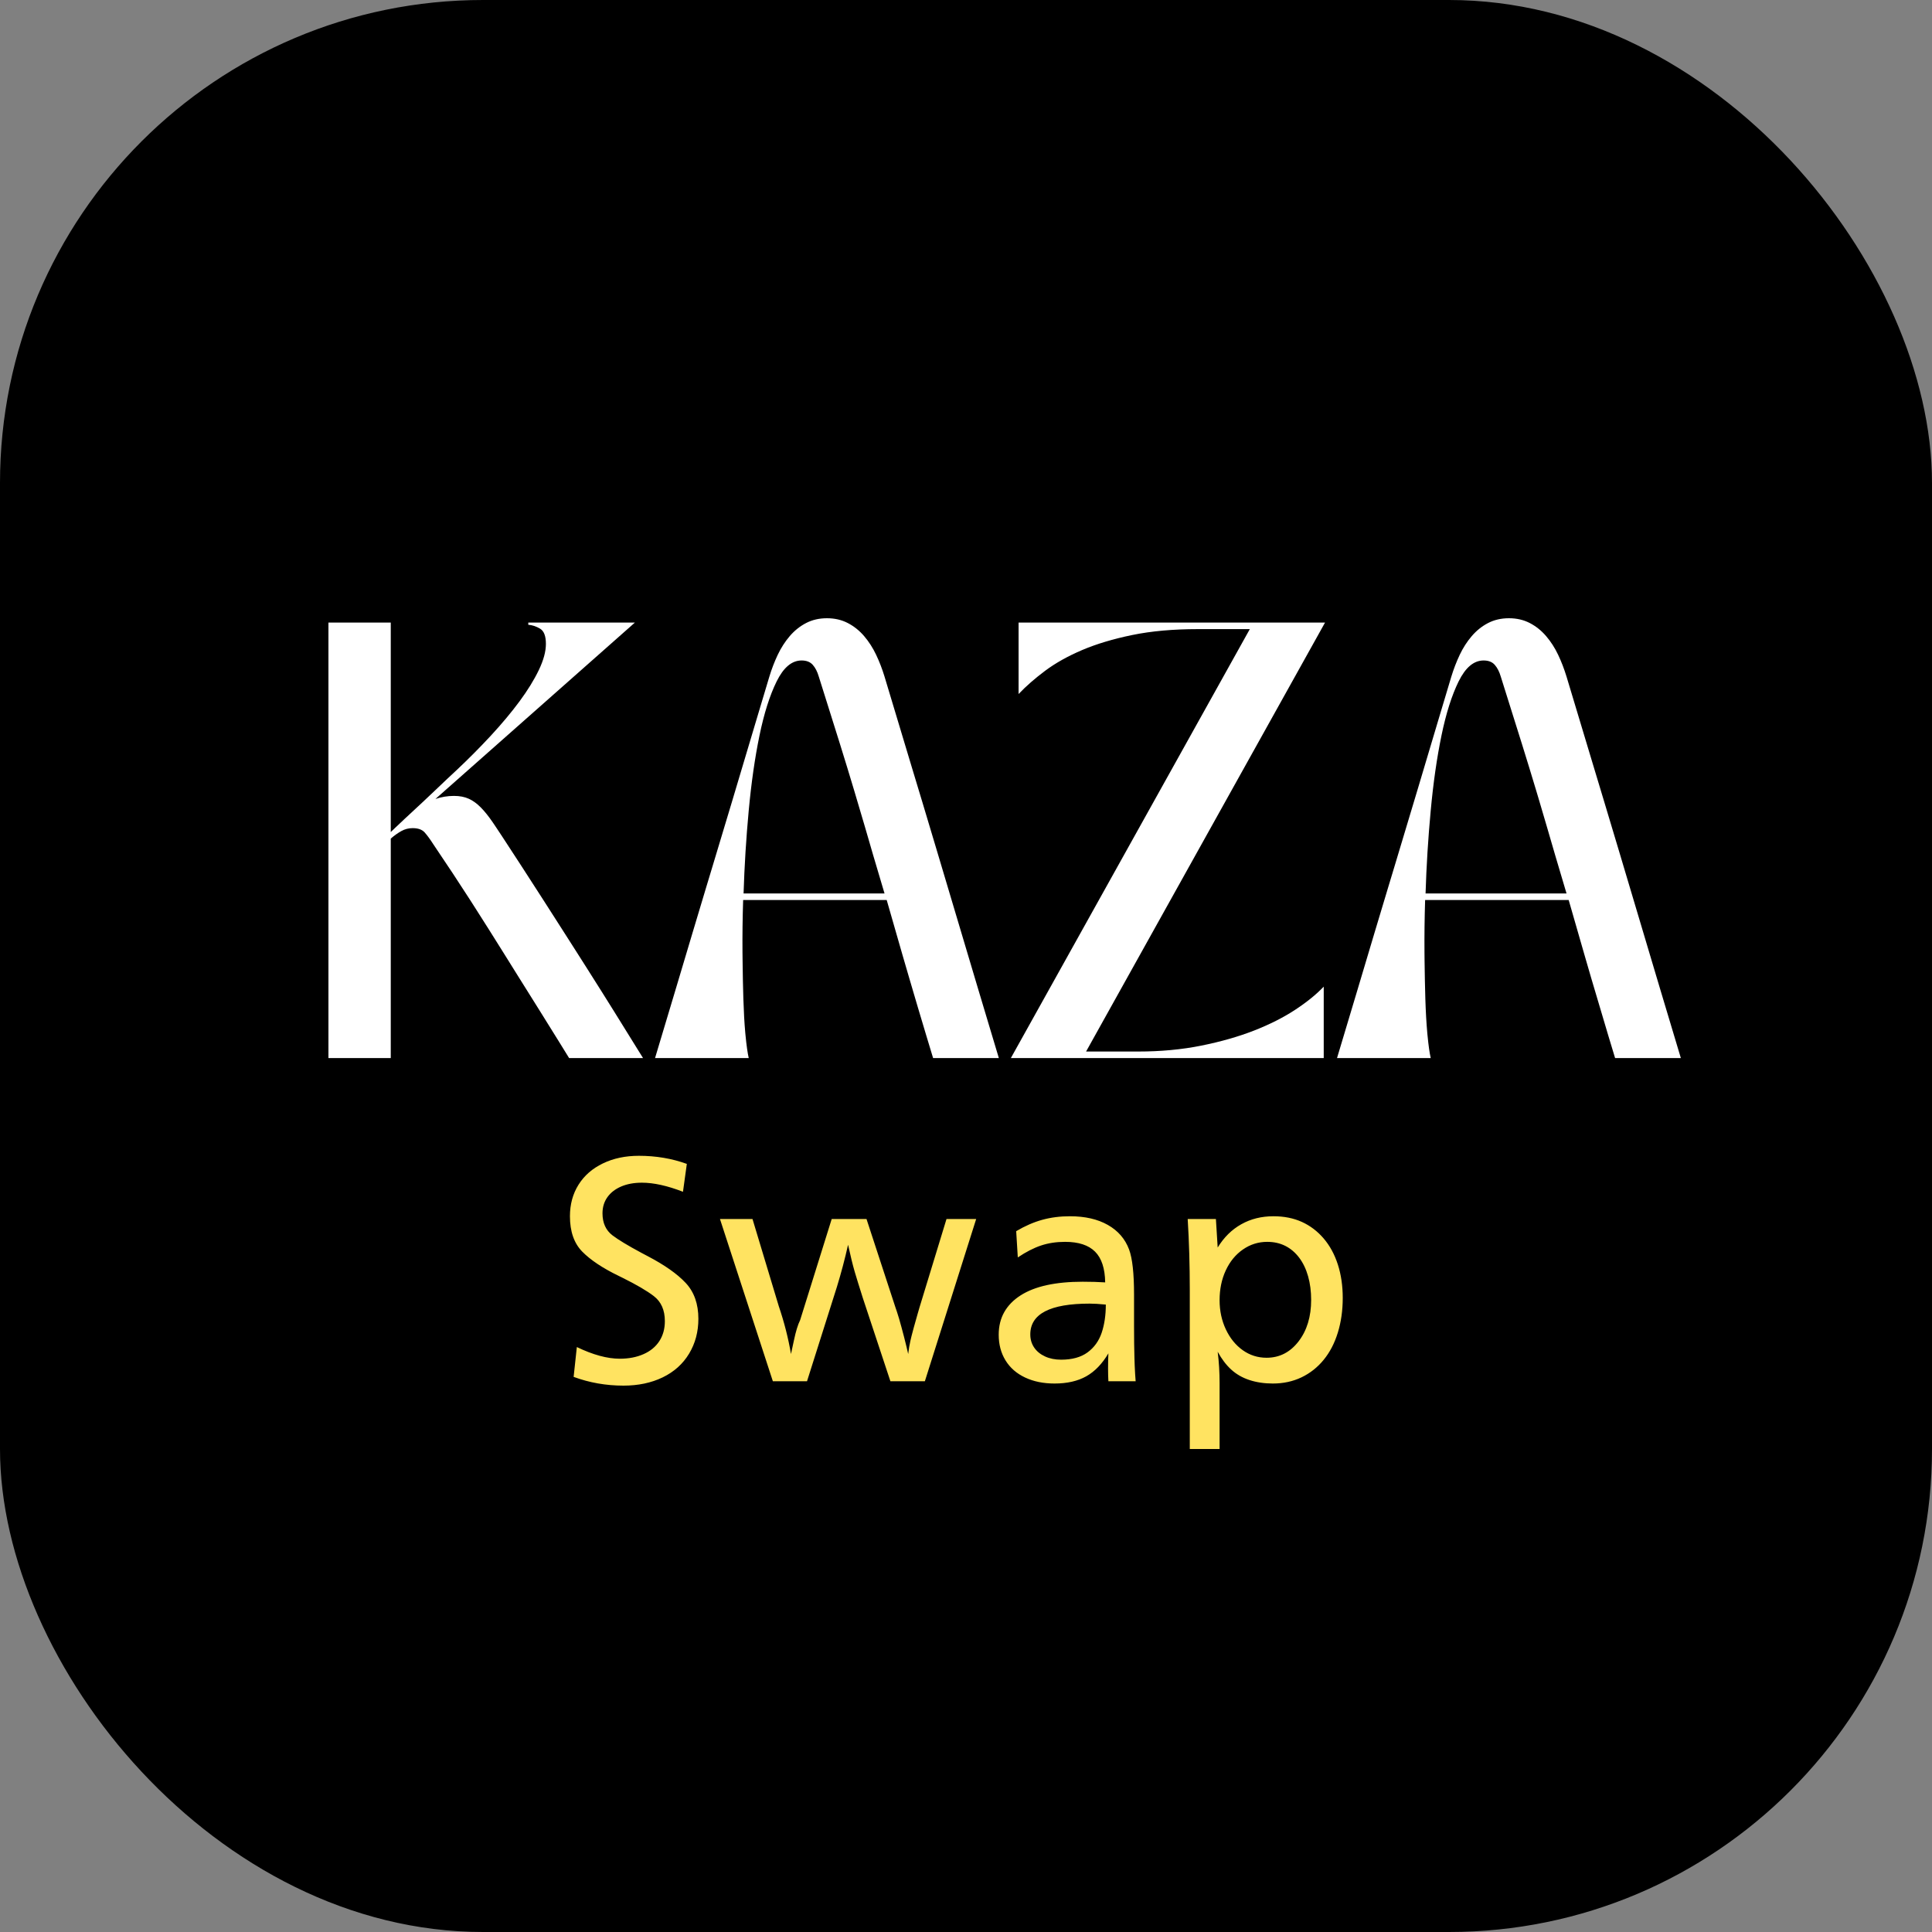
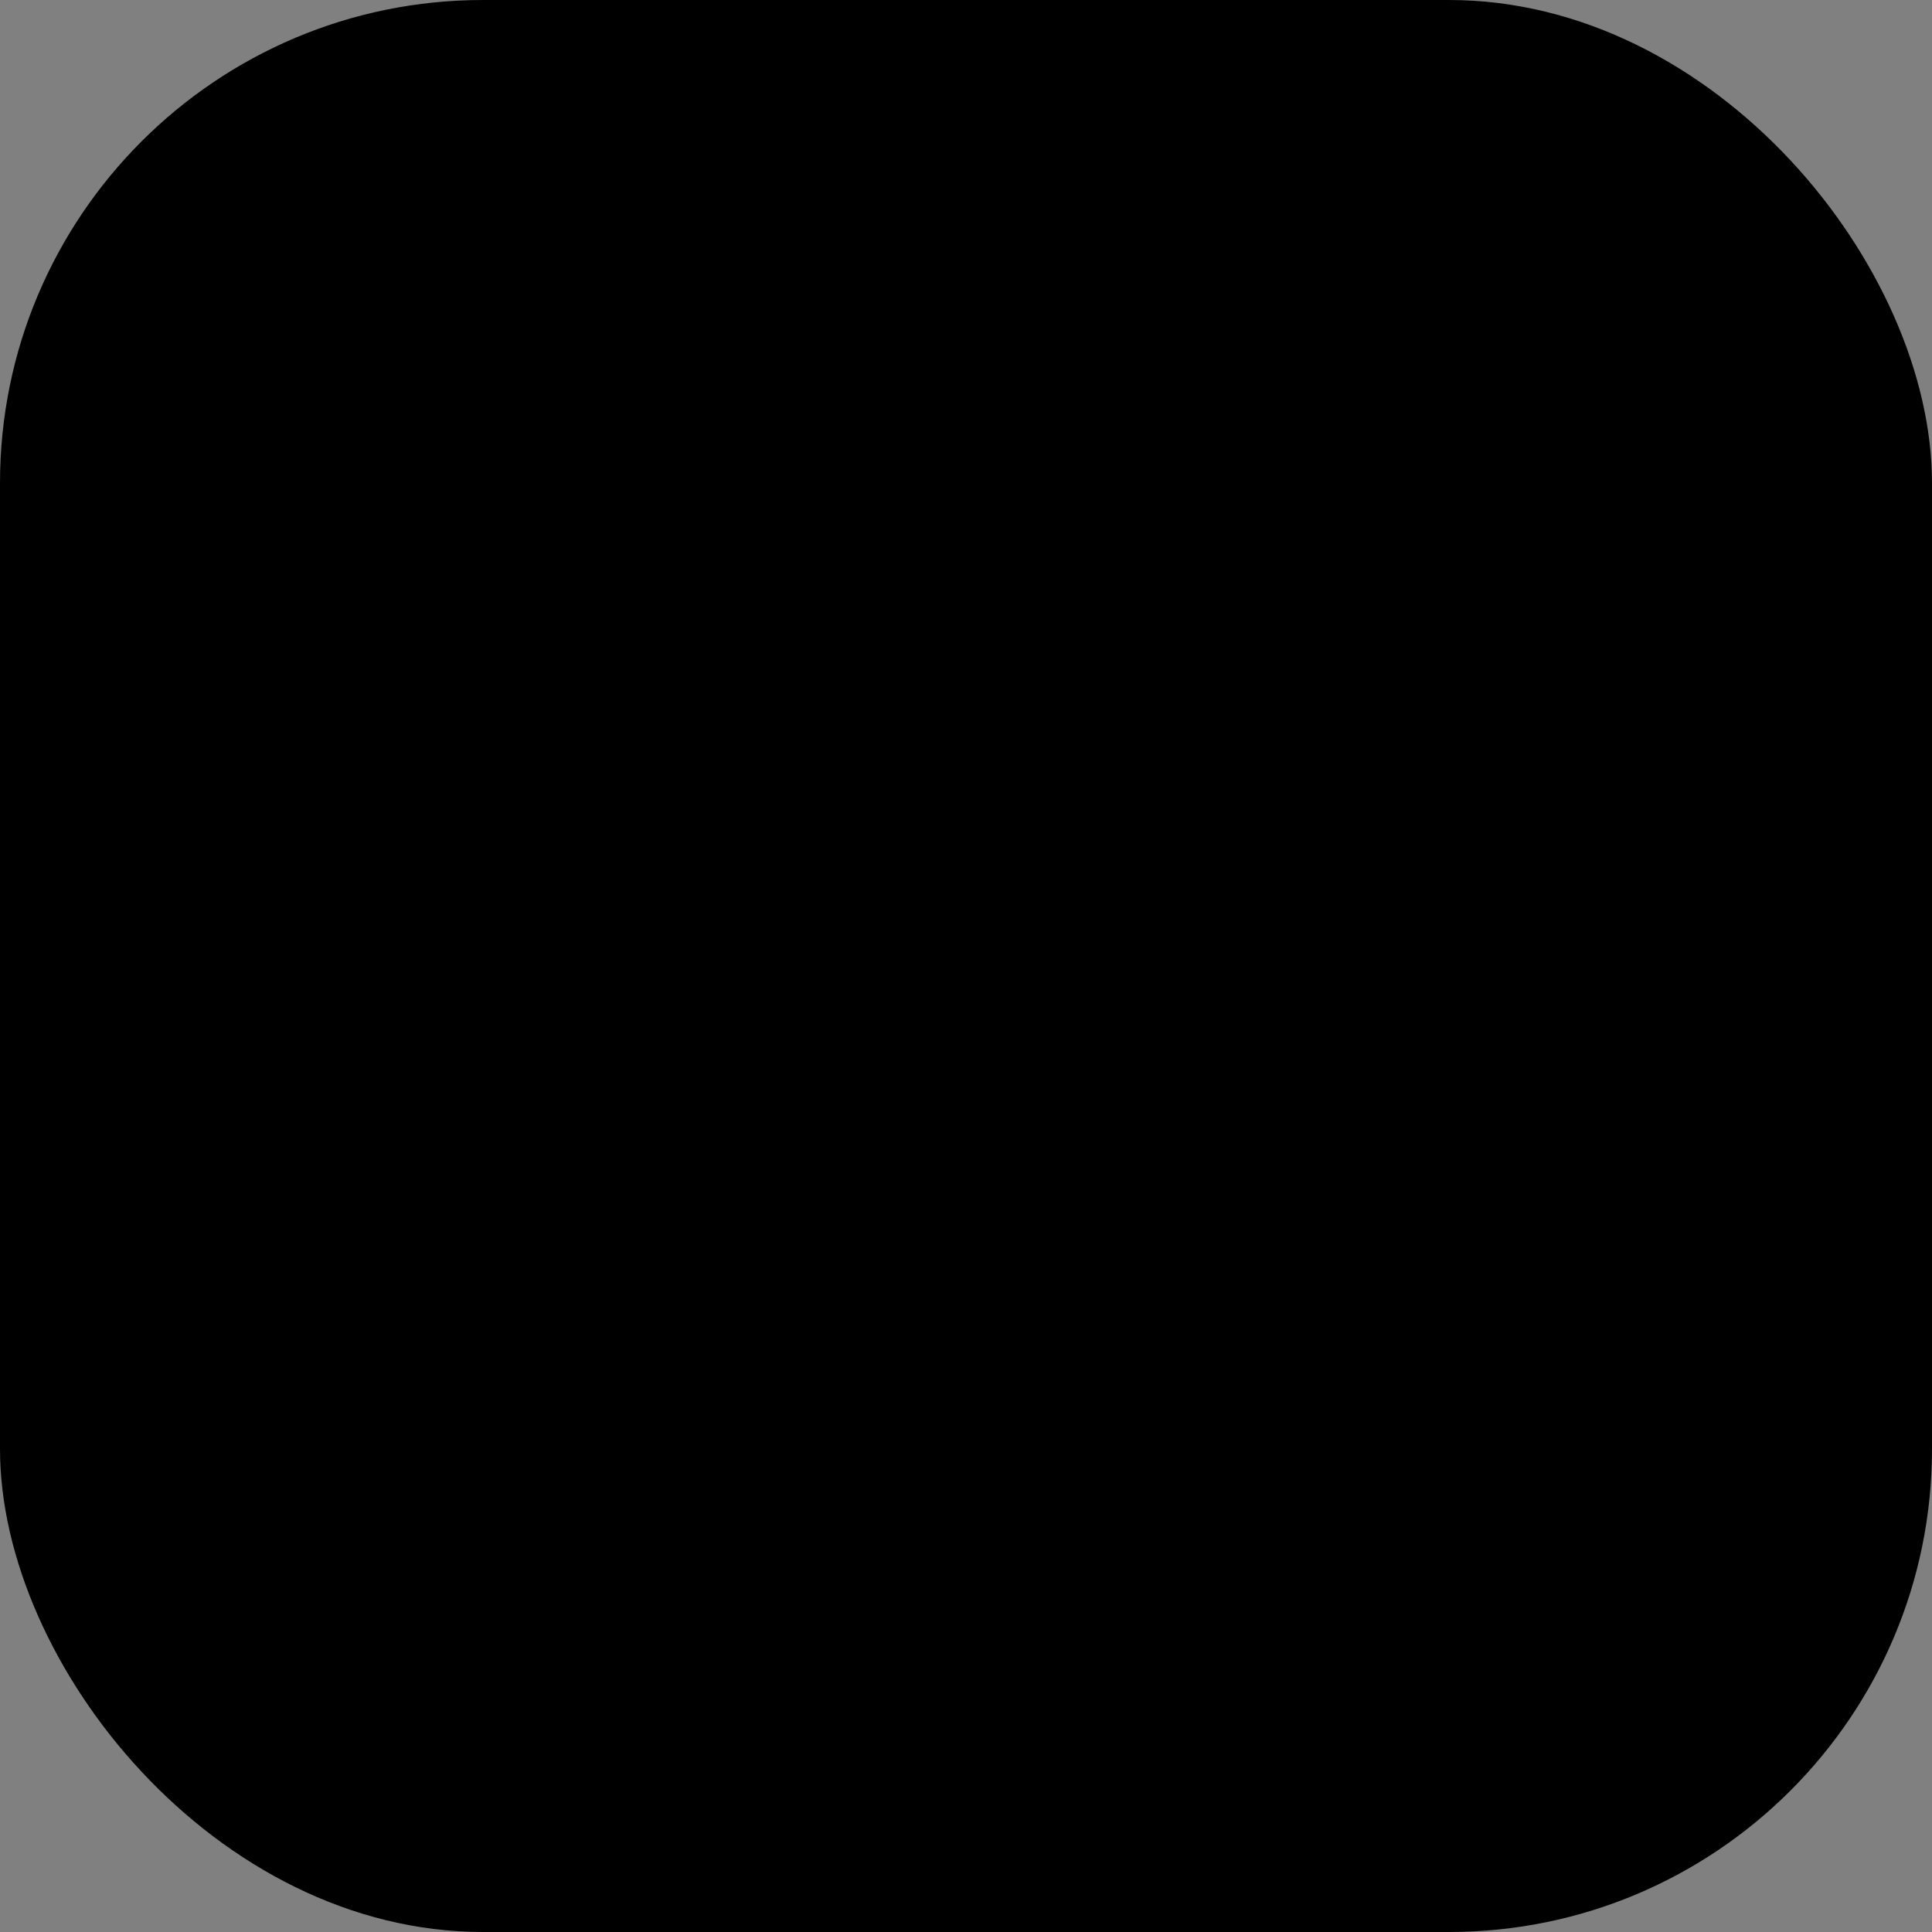
<svg xmlns="http://www.w3.org/2000/svg" width="100" height="100" viewBox="0 0 100 100" fill="none">
  <rect x="0" y="0" width="100" height="100" fill="#808080" stroke="none" />
  <rect width="100" height="100" rx="25" fill="black" />
  <mask id="mask0_152_3367" style="mask-type:luminance" maskUnits="userSpaceOnUse" x="0" y="0" width="100" height="100">
-     <rect width="100" height="100" rx="25" fill="white" />
-   </mask>
+     </mask>
  <g mask="url(#mask0_152_3367)">
-     <path fill-rule="evenodd" clip-rule="evenodd" d="M33.905 54.765H38.754C38.695 54.509 38.639 54.115 38.587 53.581L38.576 53.466C38.53 52.957 38.497 52.365 38.476 51.688C38.457 51.081 38.444 50.424 38.436 49.718L38.431 49.288C38.424 48.416 38.435 47.515 38.465 46.583H45.895C46.161 47.518 46.437 48.475 46.72 49.453L47.08 50.687C47.349 51.606 47.638 52.582 47.949 53.615L48.297 54.765H51.7C51.324 53.514 50.97 52.334 50.638 51.224L48.536 44.173C48.276 43.301 48.012 42.421 47.745 41.532L47.189 39.692L45.783 35.02C45.665 34.63 45.52 34.254 45.349 33.893C45.179 33.533 44.971 33.21 44.727 32.924C44.482 32.639 44.2 32.413 43.881 32.248C43.562 32.083 43.203 32 42.803 32C42.402 32 42.042 32.083 41.724 32.248C41.405 32.413 41.123 32.639 40.878 32.924C40.634 33.21 40.426 33.533 40.255 33.893C40.085 34.254 39.94 34.63 39.822 35.02C39.584 35.811 39.356 36.575 39.136 37.311L37.876 41.532C37.544 42.643 37.214 43.741 36.885 44.825L36.539 45.97C36.307 46.738 36.074 47.516 35.839 48.303L34.967 51.224L33.905 54.765ZM20.226 43.067V32.225H17V54.765H20.226V43.405C20.418 43.24 20.604 43.108 20.782 43.011C20.96 42.913 21.152 42.864 21.36 42.864C21.642 42.864 21.849 42.939 21.983 43.089C22.116 43.24 22.265 43.443 22.428 43.698C23.14 44.75 23.777 45.715 24.341 46.594L24.621 47.033C25.087 47.762 25.542 48.484 25.987 49.197L26.796 50.493L27.962 52.356C28.271 52.849 28.595 53.371 28.935 53.92L29.457 54.765H33.283C32.749 53.899 32.251 53.096 31.788 52.356L31.171 51.37C30.894 50.93 30.619 50.495 30.346 50.064L29.802 49.209C29.621 48.926 29.44 48.641 29.257 48.355L28.145 46.617C27.792 46.067 27.414 45.481 27.01 44.858L25.983 43.282C25.875 43.117 25.773 42.963 25.676 42.819L25.509 42.571C25.294 42.255 25.086 41.996 24.886 41.793C24.686 41.59 24.478 41.44 24.263 41.343C24.048 41.245 23.792 41.196 23.495 41.196C23.169 41.196 22.85 41.249 22.539 41.354L32.861 32.225H27.344V32.338C27.551 32.353 27.755 32.421 27.956 32.541C28.156 32.661 28.256 32.924 28.256 33.33C28.256 33.721 28.134 34.171 27.889 34.682C27.644 35.193 27.31 35.734 26.888 36.305C26.465 36.876 25.972 37.466 25.409 38.074C24.845 38.683 24.252 39.28 23.629 39.866C23.288 40.182 22.976 40.475 22.695 40.745L22.526 40.906C22.303 41.119 22.085 41.325 21.872 41.523L20.956 42.374C20.8 42.519 20.641 42.67 20.476 42.827L20.226 43.067ZM45.783 46.245C45.583 45.58 45.387 44.919 45.195 44.263L44.786 42.855C44.601 42.224 44.411 41.58 44.215 40.926C43.98 40.14 43.734 39.335 43.477 38.511L42.682 35.979L42.38 35.02C42.306 34.765 42.202 34.562 42.068 34.412C41.935 34.261 41.742 34.186 41.49 34.186C40.986 34.186 40.556 34.547 40.2 35.268C39.844 35.989 39.547 36.925 39.31 38.074C39.073 39.224 38.887 40.516 38.754 41.951C38.62 43.386 38.532 44.817 38.487 46.245H45.783ZM64.69 32.563L52.322 54.765H68.516V51.068C68.13 51.474 67.634 51.876 67.026 52.274C66.418 52.672 65.71 53.029 64.901 53.345C64.093 53.66 63.185 53.919 62.176 54.122C61.168 54.325 60.078 54.427 58.906 54.427H56.215L68.583 32.225H52.722V35.922C53.108 35.516 53.568 35.114 54.101 34.716C54.635 34.318 55.273 33.961 56.014 33.645C56.756 33.33 57.62 33.071 58.606 32.868C59.592 32.665 60.723 32.563 61.998 32.563H64.69ZM74.054 54.765H69.204L70.266 51.224L71.138 48.303C71.374 47.516 71.607 46.738 71.839 45.97L72.185 44.825C72.579 43.524 72.976 42.204 73.375 40.864L74.435 37.311C74.655 36.575 74.884 35.811 75.121 35.02C75.24 34.63 75.385 34.254 75.555 33.893C75.726 33.533 75.933 33.21 76.178 32.924C76.423 32.639 76.704 32.413 77.023 32.248C77.342 32.083 77.702 32 78.102 32C78.502 32 78.862 32.083 79.181 32.248C79.5 32.413 79.782 32.639 80.026 32.924C80.271 33.21 80.479 33.533 80.649 33.893C80.82 34.254 80.964 34.63 81.083 35.02L82.489 39.692L83.044 41.532C83.312 42.421 83.576 43.301 83.836 44.173L85.938 51.224C86.27 52.334 86.624 53.514 87 54.765H83.597L83.249 53.615C82.938 52.582 82.648 51.606 82.379 50.687L82.02 49.453C81.736 48.475 81.461 47.518 81.194 46.583H73.764C73.735 47.515 73.724 48.416 73.731 49.288L73.735 49.718C73.744 50.424 73.757 51.081 73.775 51.688C73.796 52.365 73.83 52.957 73.876 53.466L73.887 53.581C73.939 54.115 73.994 54.509 74.054 54.765ZM80.495 44.263C80.687 44.919 80.883 45.58 81.083 46.245H73.787C73.831 44.817 73.92 43.386 74.054 41.951C74.187 40.516 74.372 39.224 74.61 38.074C74.847 36.925 75.144 35.989 75.499 35.268C75.855 34.547 76.285 34.186 76.79 34.186C77.042 34.186 77.235 34.261 77.368 34.412C77.501 34.562 77.605 34.765 77.68 35.02L77.981 35.979L78.776 38.511C79.033 39.335 79.279 40.14 79.515 40.926L79.632 41.317C79.787 41.837 79.938 42.35 80.085 42.855L80.495 44.263Z" fill="white" />
-     <path fill-rule="evenodd" clip-rule="evenodd" d="M35.351 61.686L35.55 60.243C34.776 59.963 33.948 59.824 33.069 59.824C32.371 59.824 31.75 59.955 31.206 60.218C30.66 60.481 30.24 60.848 29.944 61.321C29.648 61.794 29.5 62.337 29.5 62.953C29.5 63.741 29.713 64.352 30.139 64.786C30.565 65.219 31.193 65.637 32.023 66.04L32.211 66.132C32.945 66.496 33.488 66.814 33.84 67.085C34.222 67.378 34.413 67.81 34.413 68.381C34.413 68.778 34.318 69.123 34.127 69.417C33.936 69.71 33.662 69.936 33.305 70.092C32.948 70.249 32.54 70.327 32.081 70.327C31.434 70.327 30.692 70.126 29.857 69.723L29.691 71.267C30.51 71.569 31.37 71.72 32.272 71.72C33.035 71.72 33.712 71.577 34.301 71.292C34.89 71.007 35.345 70.598 35.666 70.067C35.987 69.536 36.148 68.934 36.148 68.263C36.148 67.491 35.929 66.872 35.492 66.405C35.055 65.938 34.401 65.477 33.529 65.021L33.195 64.844C32.5 64.471 32.003 64.171 31.703 63.943C31.358 63.68 31.185 63.3 31.185 62.802C31.185 62.483 31.269 62.205 31.438 61.967C31.607 61.729 31.845 61.545 32.152 61.413C32.459 61.282 32.817 61.216 33.226 61.216C33.835 61.216 34.543 61.373 35.351 61.686ZM47.871 71.493L50.527 63.095H48.991L47.597 67.659C47.566 67.764 47.534 67.875 47.5 67.992L47.295 68.72C47.251 68.878 47.213 69.022 47.181 69.152L47.124 69.392C47.074 69.612 47.035 69.843 47.008 70.084C46.954 69.841 46.883 69.548 46.795 69.205L46.657 68.684C46.572 68.368 46.495 68.107 46.426 67.899L46.361 67.71L44.85 63.095H43.049L41.414 68.33C41.298 68.565 41.191 68.912 41.095 69.371L40.941 70.084C40.803 69.267 40.593 68.442 40.31 67.609L38.949 63.095H37.265L40.003 71.493H41.771L43.319 66.606C43.54 65.884 43.732 65.159 43.896 64.429C44.028 65.028 44.139 65.479 44.228 65.784L44.253 65.871C44.298 66.023 44.354 66.208 44.422 66.427L44.659 67.181L46.087 71.493H47.871ZM52.598 63.725C53.052 63.456 53.501 63.26 53.947 63.137C54.392 63.014 54.869 62.953 55.378 62.953C56.158 62.953 56.813 63.102 57.341 63.402C57.869 63.701 58.236 64.124 58.441 64.673C58.612 65.131 58.698 65.909 58.698 67.005V68.641C58.698 69.273 58.705 69.825 58.719 70.298L58.732 70.685C58.745 70.992 58.761 71.261 58.781 71.493H57.37C57.359 71.297 57.353 71.079 57.353 70.839C57.353 70.542 57.359 70.279 57.37 70.05C57.049 70.593 56.667 70.988 56.225 71.237C55.782 71.486 55.234 71.611 54.581 71.611C54.006 71.611 53.498 71.507 53.059 71.3C52.619 71.093 52.281 70.798 52.046 70.415C51.811 70.032 51.693 69.589 51.693 69.085C51.693 68.644 51.789 68.254 51.98 67.915C52.171 67.577 52.451 67.289 52.822 67.051C53.193 66.813 53.647 66.636 54.183 66.518C54.72 66.401 55.34 66.342 56.042 66.342C56.463 66.342 56.85 66.353 57.204 66.376C57.193 65.654 57.019 65.124 56.681 64.786C56.344 64.448 55.826 64.278 55.129 64.278C54.676 64.278 54.261 64.341 53.884 64.467C53.508 64.593 53.107 64.798 52.681 65.084L52.598 63.725ZM56.399 67.475C56.615 67.475 56.894 67.491 57.237 67.525C57.237 68.073 57.165 68.56 57.022 68.985C56.878 69.41 56.634 69.748 56.291 70C55.948 70.251 55.492 70.377 54.922 70.377C54.612 70.377 54.335 70.322 54.092 70.21C53.848 70.098 53.66 69.944 53.528 69.748C53.395 69.552 53.328 69.326 53.328 69.069C53.328 68.006 54.352 67.475 56.399 67.475ZM62.935 63.095L63.027 64.572C63.348 64.046 63.754 63.645 64.247 63.368C64.739 63.091 65.295 62.953 65.915 62.953C66.463 62.953 66.952 63.051 67.384 63.246C67.815 63.442 68.192 63.727 68.512 64.102C68.833 64.477 69.078 64.927 69.247 65.453C69.416 65.978 69.5 66.555 69.5 67.181C69.5 67.824 69.416 68.421 69.247 68.972C69.078 69.523 68.833 69.994 68.512 70.386C68.192 70.777 67.808 71.079 67.363 71.292C66.918 71.504 66.424 71.611 65.882 71.611C65.439 71.611 65.035 71.55 64.67 71.43C64.305 71.31 63.991 71.13 63.728 70.889C63.465 70.649 63.231 70.341 63.027 69.966C63.093 70.492 63.126 71.029 63.126 71.577V75H61.583V66.77C61.583 65.489 61.547 64.264 61.475 63.095H62.935ZM64.334 64.673C64.713 64.41 65.132 64.278 65.591 64.278C65.94 64.278 66.252 64.348 66.529 64.488C66.805 64.628 67.045 64.832 67.247 65.1C67.449 65.369 67.602 65.689 67.707 66.061C67.812 66.433 67.865 66.84 67.865 67.282C67.865 68.149 67.648 68.865 67.214 69.429C66.779 69.994 66.227 70.277 65.558 70.277C65.104 70.277 64.693 70.147 64.326 69.887C63.958 69.626 63.666 69.267 63.45 68.809C63.234 68.35 63.126 67.847 63.126 67.299C63.126 66.728 63.233 66.213 63.446 65.755C63.659 65.296 63.955 64.935 64.334 64.673Z" fill="#FFE361" />
-   </g>
+     </g>
</svg>